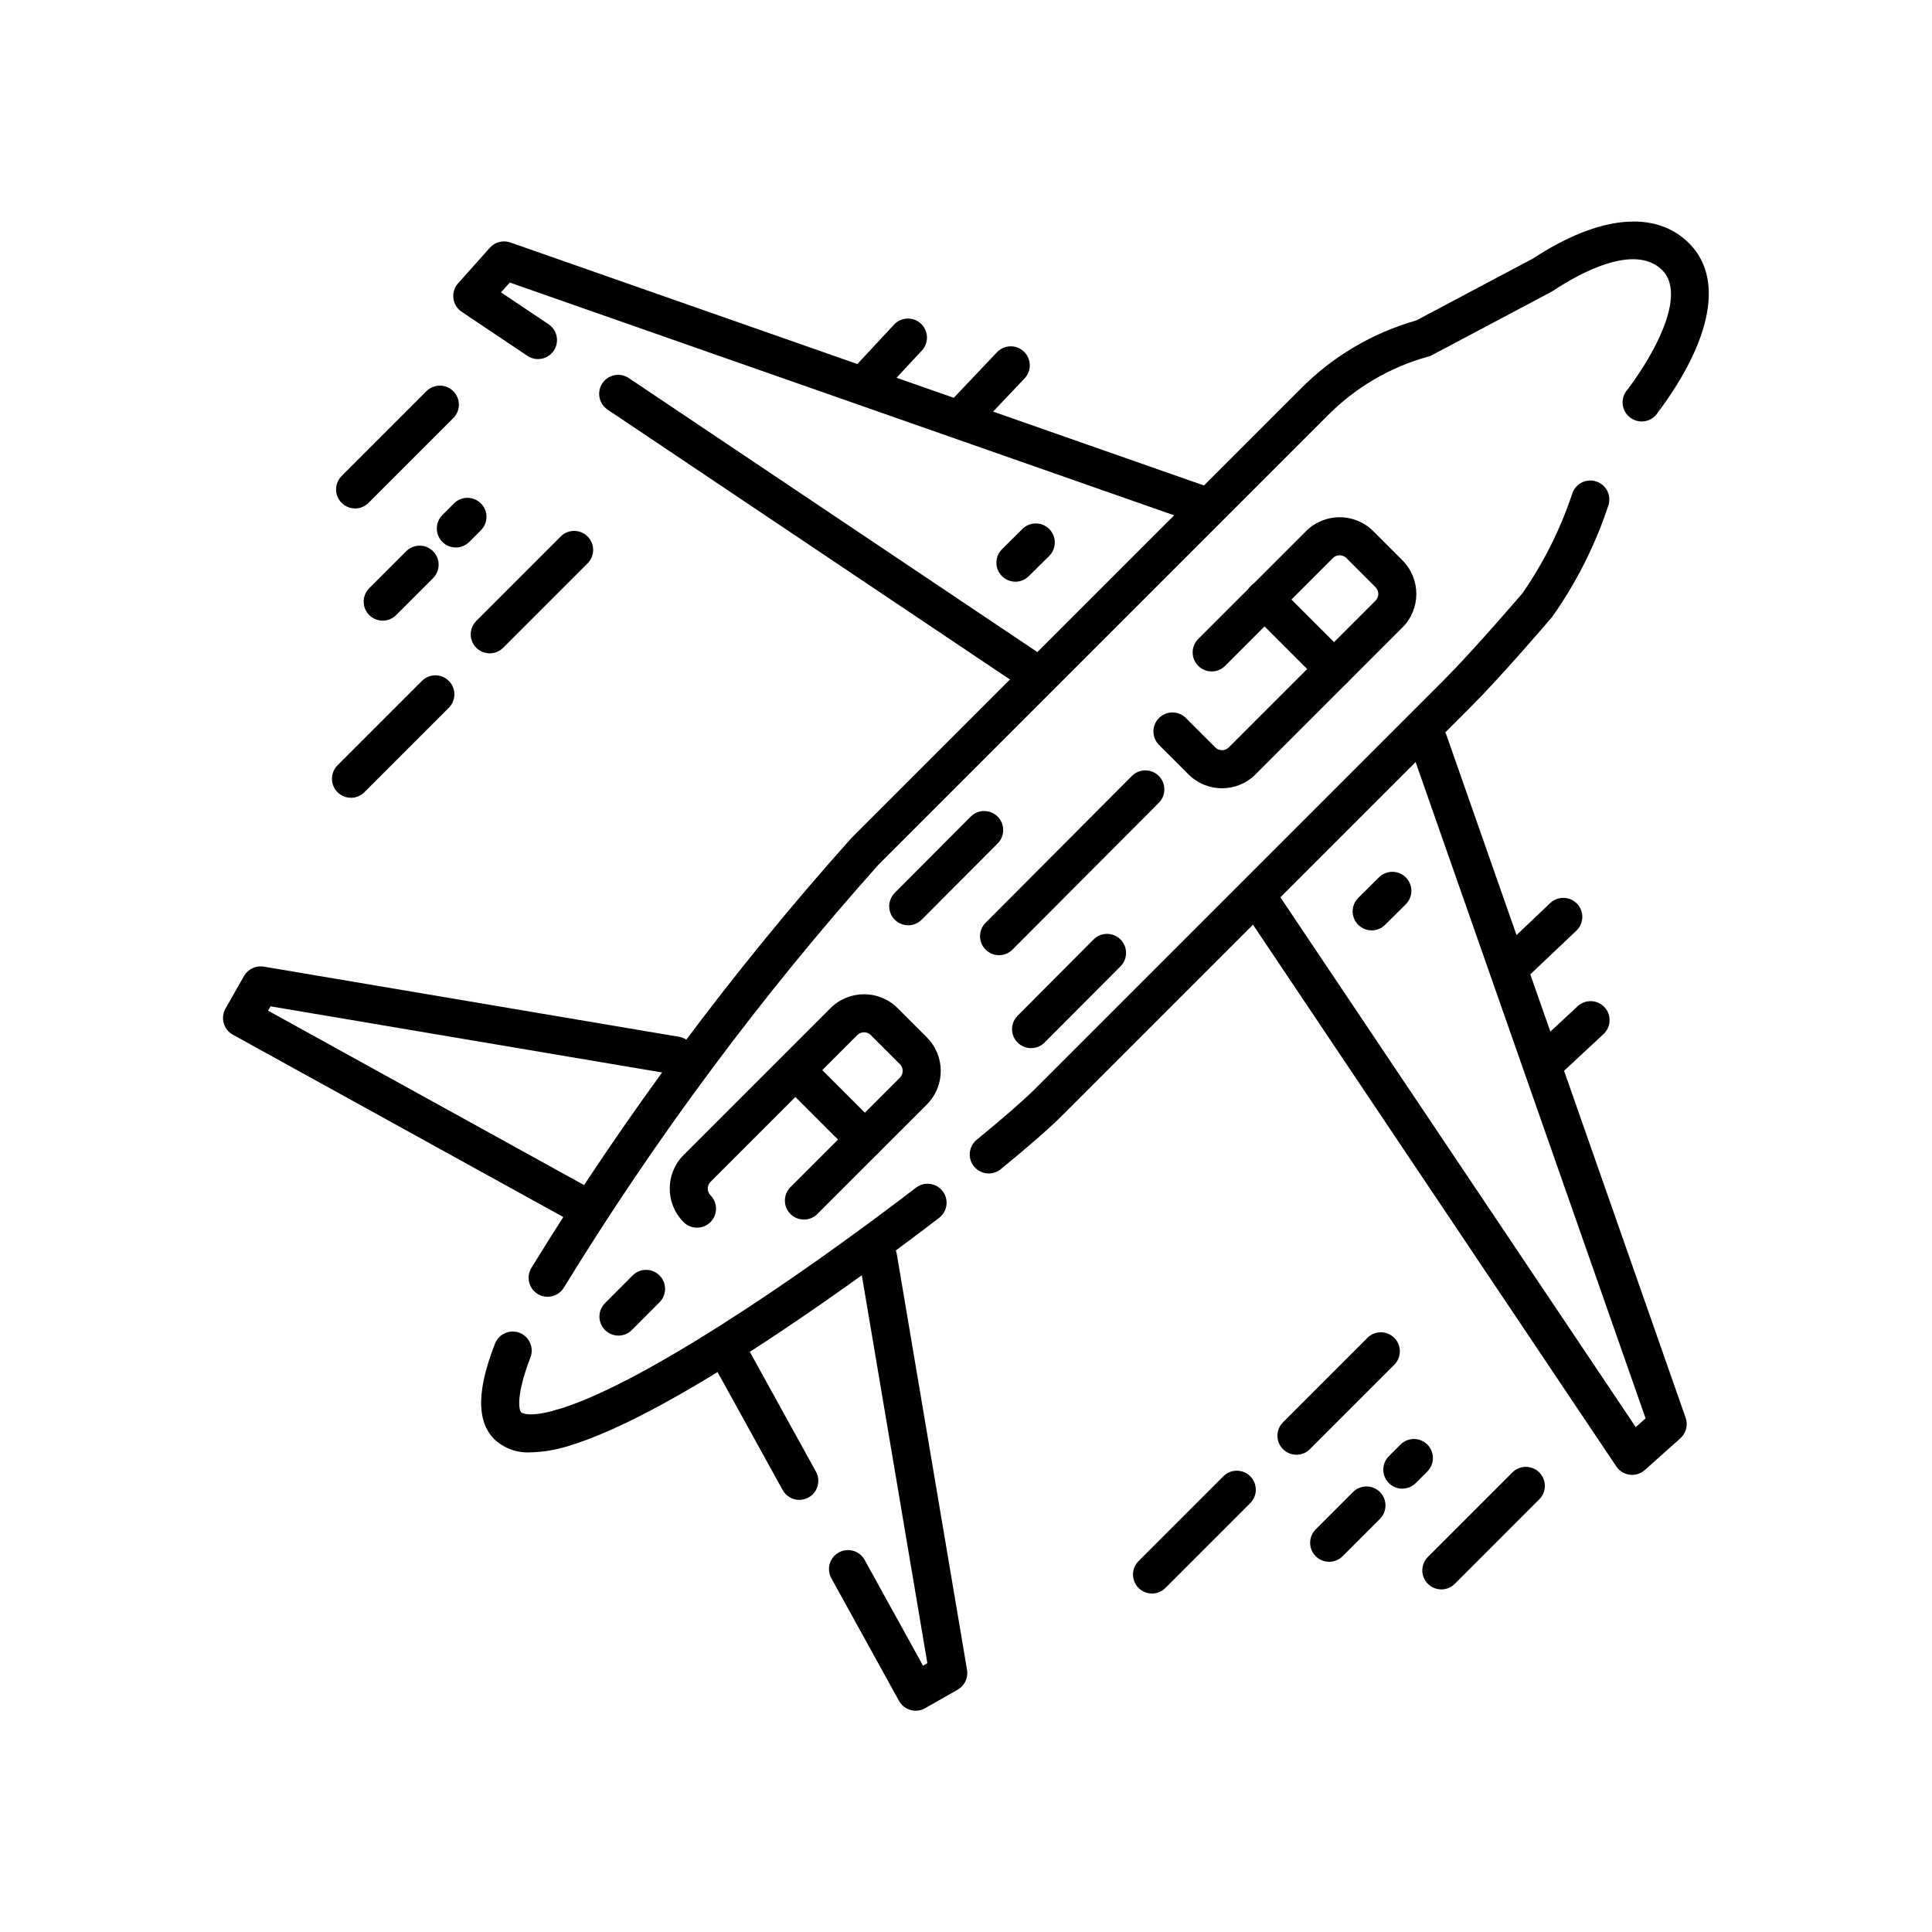
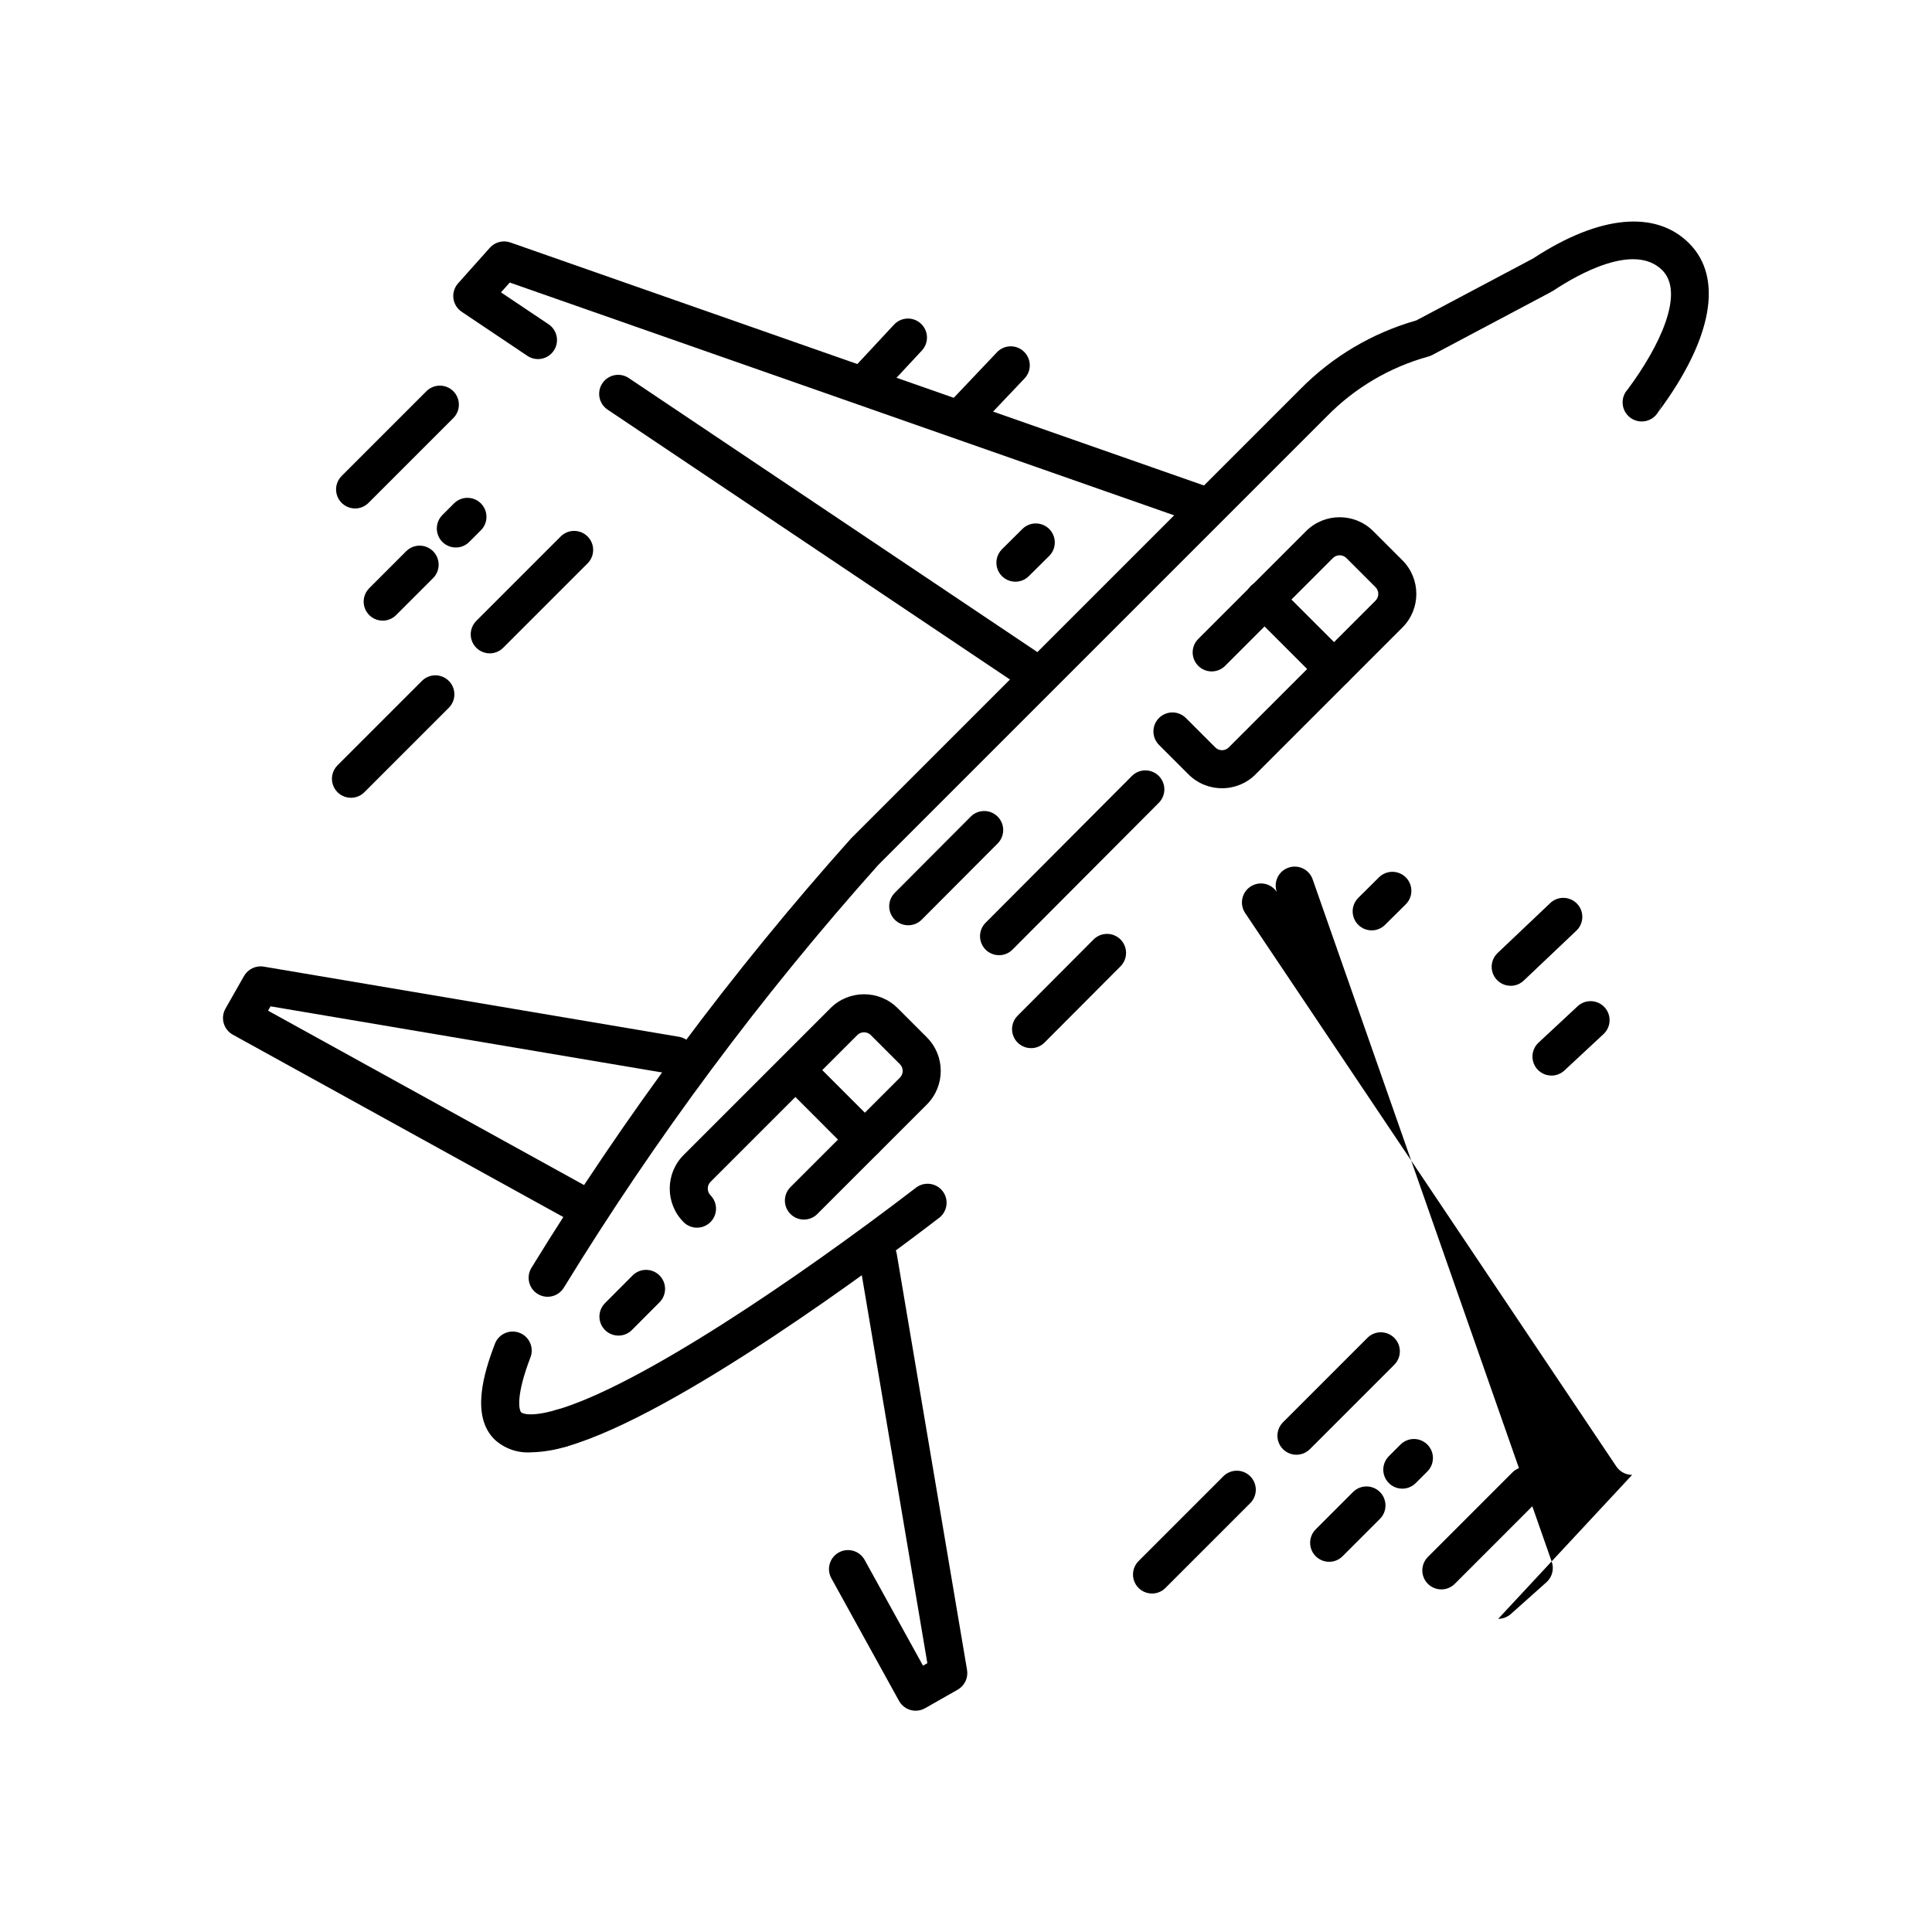
<svg xmlns="http://www.w3.org/2000/svg" fill="#000000" width="800px" height="800px" version="1.1" viewBox="144 144 512 512">
  <g>
    <path d="m461.28 282.41c-0.57 0-1.133-0.098-1.668-0.285l-180.52-63.246-2.324 2.602 12.609 8.457h0.004c2.309 1.551 2.926 4.68 1.375 6.992-1.551 2.309-4.68 2.926-6.992 1.375l-17.414-11.68c-1.211-0.812-2.008-2.106-2.191-3.551-0.184-1.449 0.27-2.902 1.242-3.988l8.418-9.43c1.359-1.52 3.5-2.07 5.426-1.402l183.7 64.363c2.32 0.809 3.723 3.176 3.309 5.602-0.414 2.422-2.516 4.195-4.973 4.191z" />
    <path d="m415.81 325.84c-0.996 0-1.973-0.297-2.801-0.852l-107.99-72.43c-2.312-1.551-2.93-4.68-1.379-6.992 1.551-2.309 4.68-2.926 6.992-1.375l108 72.426h-0.004c1.844 1.234 2.66 3.531 2.016 5.656-0.648 2.121-2.609 3.57-4.828 3.566z" />
    <path d="m299.23 469.1c-0.852 0-1.688-0.219-2.43-0.629l-91.102-50.273c-1.18-0.652-2.047-1.75-2.414-3.047-0.363-1.297-0.195-2.688 0.469-3.856l4.922-8.652c1.055-1.836 3.133-2.824 5.219-2.477l110.14 18.609h0.004c2.688 0.516 4.477 3.086 4.019 5.785-0.457 2.703-2.988 4.543-5.699 4.148l-106.66-18.02-0.656 1.152 86.633 47.812v-0.004c2.016 1.113 3.019 3.445 2.445 5.672-0.574 2.227-2.586 3.781-4.883 3.777z" />
    <path d="m386.66 597.36c-1.836 0-3.523-1-4.41-2.606l-17.914-32.461c-0.66-1.168-0.824-2.555-0.453-3.848 0.367-1.293 1.234-2.383 2.41-3.031 1.176-0.648 2.562-0.801 3.852-0.426 1.289 0.379 2.375 1.258 3.012 2.438l15.449 27.992 1.152-0.656-18.02-106.67c-0.25-1.328 0.043-2.703 0.816-3.812 0.773-1.109 1.961-1.863 3.293-2.09 1.336-0.223 2.703 0.098 3.801 0.891 1.094 0.797 1.824 1.996 2.023 3.336l18.609 110.14h-0.004c0.355 2.086-0.633 4.172-2.473 5.219l-8.652 4.922c-0.758 0.434-1.617 0.66-2.492 0.66z" />
-     <path d="m355.83 541.48c-1.836 0.004-3.527-0.992-4.414-2.602l-19.441-35.223c-1.344-2.438-0.461-5.504 1.977-6.848s5.5-0.461 6.848 1.977l19.438 35.227v-0.004c0.863 1.562 0.836 3.461-0.07 4.996s-2.555 2.477-4.336 2.477z" />
    <path d="m374.97 248.86c-2.004 0-3.816-1.188-4.617-3.023-0.801-1.84-0.434-3.977 0.93-5.445l9.59-10.305c0.906-1.004 2.176-1.602 3.523-1.664 1.352-0.059 2.668 0.426 3.656 1.348 0.988 0.918 1.566 2.199 1.605 3.547 0.035 1.352-0.473 2.66-1.406 3.633l-9.59 10.305h-0.004c-0.949 1.027-2.289 1.609-3.688 1.605z" />
    <path d="m398.76 259.67c-2.016 0-3.832-1.199-4.629-3.047-0.793-1.852-0.414-3.996 0.973-5.457l13.156-13.871c1.922-1.965 5.07-2.027 7.07-0.133 1.996 1.895 2.106 5.039 0.242 7.066l-13.156 13.871c-0.953 1.004-2.273 1.574-3.656 1.57z" />
-     <path d="m576.53 534.86c-1.68 0-3.25-0.836-4.188-2.234l-98.359-146.66v0.004c-1.551-2.312-0.934-5.441 1.379-6.992 2.309-1.551 5.441-0.934 6.992 1.379l95.141 141.85 2.602-2.324-62.254-177.67c-0.922-2.625 0.465-5.5 3.09-6.418 2.625-0.922 5.5 0.461 6.422 3.09l63.363 180.85c0.676 1.922 0.121 4.066-1.398 5.422l-9.434 8.422c-0.926 0.824-2.117 1.277-3.356 1.281z" />
+     <path d="m576.53 534.86c-1.68 0-3.25-0.836-4.188-2.234l-98.359-146.66v0.004c-1.551-2.312-0.934-5.441 1.379-6.992 2.309-1.551 5.441-0.934 6.992 1.379c-0.922-2.625 0.465-5.5 3.09-6.418 2.625-0.922 5.5 0.461 6.422 3.09l63.363 180.85c0.676 1.922 0.121 4.066-1.398 5.422l-9.434 8.422c-0.926 0.824-2.117 1.277-3.356 1.281z" />
    <path d="m555.15 429.04c-2.07 0-3.93-1.266-4.688-3.195-0.758-1.926-0.258-4.121 1.258-5.531l10.305-9.59c0.973-0.938 2.281-1.445 3.633-1.406 1.352 0.035 2.629 0.613 3.551 1.602 0.918 0.988 1.402 2.309 1.344 3.656-0.059 1.352-0.66 2.617-1.664 3.523l-10.305 9.59c-0.93 0.871-2.16 1.355-3.434 1.352z" />
    <path d="m544.34 405.25c-2.062 0-3.914-1.258-4.68-3.172-0.762-1.914-0.281-4.102 1.215-5.519l13.871-13.156c0.961-0.957 2.269-1.484 3.625-1.461 1.355 0.02 2.644 0.586 3.578 1.57 0.934 0.984 1.43 2.305 1.379 3.656-0.055 1.355-0.648 2.633-1.652 3.543l-13.871 13.156c-0.934 0.891-2.176 1.387-3.465 1.383z" />
    <path d="m284.61 528.89c-3.543 0.207-7.019-1.051-9.609-3.477-6.191-6.195-2.871-17.41 0.164-25.305v-0.004c1-2.598 3.914-3.894 6.512-2.894 2.598 1 3.894 3.914 2.898 6.512-3.879 10.078-3.082 13.93-2.445 14.566 0.012 0.016 1.656 1.543 9.293-0.652 2.672-0.77 5.465 0.773 6.234 3.445 0.77 2.676-0.773 5.469-3.445 6.238-3.113 0.965-6.344 1.492-9.602 1.57z" />
    <path d="m289.12 487.66c-1.801 0-3.465-0.965-4.363-2.527-0.895-1.562-0.891-3.484 0.016-5.043 24.801-40.445 53.184-78.582 84.812-113.95l118.96-118.96c8.508-8.652 19.117-14.949 30.793-18.266l30.93-16.406 0.02-0.012c17.531-11.5 32.48-12.898 41.352-4.012 9.141 9.141 6.152 25.441-8.203 44.73h0.004c0.695-1.105 0.898-2.453 0.559-3.711 0.395 1.695-0.117 3.481-1.352 4.711-1.949 1.945-5.102 1.977-7.086 0.066s-2.078-5.062-0.207-7.082c8.406-11.293 15.227-25.523 9.16-31.59-7.426-7.418-22.465 1.199-28.59 5.238-0.301 0.203-0.617 0.383-0.941 0.543l0.012 0.016-31.434 16.676h-0.004c-0.34 0.184-0.703 0.324-1.074 0.422-10.176 2.809-19.426 8.262-26.816 15.801l-118.96 118.96c-31.023 34.742-58.879 72.188-83.227 111.89-0.902 1.551-2.562 2.504-4.359 2.504z" />
-     <path d="m406.03 454.98c-2.133 0.004-4.031-1.336-4.75-3.344-0.715-2.004-0.09-4.246 1.559-5.594 6.965-5.688 12.461-10.484 15.484-13.504l108.3-108.3c7.859-7.859 20.629-22.766 20.816-22.992 5.602-8.07 10.027-16.895 13.152-26.207 0.355-1.289 1.207-2.383 2.367-3.043 1.16-0.66 2.539-0.836 3.828-0.48 2.68 0.734 4.258 3.508 3.523 6.191-3.469 10.605-8.504 20.629-14.941 29.742-0.805 0.969-13.465 15.758-21.621 23.91l-108.3 108.3c-3.301 3.301-8.914 8.207-16.234 14.184-0.898 0.738-2.023 1.141-3.184 1.137z" />
    <path d="m292.81 527.52c-2.512 0.004-4.644-1.844-4.992-4.336-0.352-2.488 1.184-4.856 3.602-5.547 21.883-6.301 63.629-34.582 95.402-58.945 2.207-1.633 5.32-1.195 6.996 0.984 1.672 2.184 1.285 5.301-0.867 7.012-15.77 12.098-69.504 52.215-98.742 60.633-0.453 0.133-0.926 0.199-1.398 0.199z" />
    <path d="m408.75 397.14c-2.039 0-3.875-1.227-4.652-3.106-0.781-1.883-0.355-4.047 1.086-5.488l38.727-38.852h-0.004c0.938-0.969 2.227-1.523 3.578-1.535 1.348-0.012 2.644 0.516 3.602 1.469 0.953 0.953 1.488 2.25 1.48 3.602-0.008 1.348-0.559 2.637-1.527 3.578l-38.723 38.852c-0.945 0.949-2.231 1.484-3.566 1.48z" />
    <path d="m307.89 497.95c-2.039 0-3.875-1.227-4.656-3.109-0.781-1.879-0.352-4.047 1.086-5.488l7.32-7.344c1.965-1.973 5.156-1.977 7.129-0.012 1.969 1.965 1.977 5.152 0.012 7.125l-7.32 7.344v0.004c-0.945 0.945-2.231 1.48-3.57 1.48z" />
    <path d="m507.5 390.56c-2.039 0-3.879-1.234-4.656-3.121s-0.34-4.059 1.109-5.496l5.449-5.402c0.945-0.957 2.234-1.5 3.582-1.504 1.344 0 2.637 0.535 3.586 1.492 0.949 0.957 1.473 2.254 1.461 3.598-0.016 1.348-0.566 2.633-1.535 3.57l-5.449 5.398c-0.941 0.938-2.215 1.465-3.547 1.465z" />
    <path d="m413.09 298.16c-2.043-0.004-3.883-1.234-4.66-3.121-0.777-1.887-0.336-4.059 1.113-5.496l5.449-5.406c1.98-1.918 5.137-1.887 7.082 0.074 1.941 1.957 1.945 5.117 0.012 7.082l-5.449 5.406v-0.004c-0.941 0.938-2.219 1.465-3.547 1.465z" />
    <path d="m417.24 421.77c-2.035 0-3.875-1.227-4.656-3.106-0.781-1.883-0.352-4.047 1.086-5.488l20.137-20.203c1.965-1.973 5.156-1.977 7.129-0.012 1.969 1.961 1.977 5.152 0.012 7.125l-20.137 20.203c-0.945 0.949-2.231 1.48-3.57 1.48z" />
    <path d="m384.68 389.21c-2.035 0.004-3.871-1.223-4.652-3.106-0.781-1.879-0.352-4.047 1.086-5.488l20.137-20.203c1.965-1.973 5.156-1.977 7.125-0.012 1.973 1.965 1.977 5.156 0.016 7.125l-20.137 20.203h-0.004c-0.945 0.949-2.231 1.484-3.57 1.48z" />
    <path d="m467.85 352.89c-3.336 0.012-6.539-1.309-8.891-3.672l-7.758-7.758c-0.969-0.941-1.523-2.231-1.531-3.578-0.012-1.352 0.52-2.648 1.473-3.602 0.957-0.953 2.254-1.488 3.602-1.477 1.352 0.012 2.641 0.562 3.578 1.531l7.762 7.758c0.98 0.961 2.547 0.961 3.527 0l38.938-38.938c0.953-0.984 0.953-2.547-0.004-3.527l-7.758-7.758c-0.98-0.953-2.543-0.953-3.527 0l-28.648 28.648c-1.977 1.91-5.121 1.883-7.062-0.062-1.945-1.941-1.973-5.086-0.062-7.062l28.648-28.648c4.914-4.898 12.863-4.898 17.777 0l7.762 7.758c4.894 4.914 4.894 12.863 0 17.777l-38.938 38.938c-2.352 2.363-5.555 3.684-8.887 3.672z" />
    <path d="m328.72 469.35c-1.336 0-2.617-0.531-3.562-1.477-4.894-4.914-4.894-12.863 0-17.777l38.938-38.934v-0.004c4.914-4.894 12.863-4.894 17.777 0l7.762 7.758v0.004c4.898 4.91 4.898 12.859 0 17.773l-29.086 29.078 0.004 0.004c-1.977 1.914-5.125 1.891-7.07-0.055-1.949-1.945-1.973-5.094-0.055-7.07l29.082-29.078v-0.004c0.953-0.98 0.953-2.543-0.004-3.523l-7.758-7.758v-0.004c-0.98-0.953-2.543-0.953-3.527 0l-38.938 38.938c-0.957 0.98-0.957 2.547 0 3.527 1.441 1.441 1.871 3.609 1.094 5.488-0.781 1.883-2.617 3.113-4.652 3.113z" />
    <path d="m497.53 326.33c-1.336 0.004-2.617-0.527-3.562-1.477l-18.414-18.41h0.004c-0.969-0.938-1.52-2.227-1.531-3.574-0.012-1.352 0.52-2.648 1.477-3.602 0.953-0.957 2.25-1.488 3.602-1.477 1.348 0.012 2.637 0.562 3.578 1.531l18.414 18.41h-0.004c1.441 1.441 1.871 3.606 1.094 5.488-0.781 1.883-2.617 3.109-4.656 3.109z" />
    <path d="m373.2 451.04c-1.336 0.004-2.621-0.527-3.562-1.473l-18.41-18.414c-1.883-1.98-1.844-5.102 0.09-7.031 1.934-1.934 5.051-1.973 7.031-0.09l18.41 18.414h0.004c1.438 1.438 1.871 3.606 1.09 5.488-0.781 1.883-2.617 3.109-4.652 3.109z" />
    <path d="m237 355.42c-2.035 0-3.871-1.23-4.652-3.109-0.781-1.883-0.348-4.051 1.094-5.492l22.418-22.418c1.973-1.926 5.129-1.906 7.078 0.043 1.949 1.949 1.973 5.106 0.047 7.078l-22.422 22.422c-0.941 0.945-2.223 1.477-3.562 1.477zm36.777-38.277h0.004c-2.039 0-3.875-1.227-4.656-3.109-0.777-1.883-0.348-4.047 1.094-5.488l22.418-22.418v-0.004c1.973-1.926 5.129-1.902 7.078 0.047 1.953 1.949 1.973 5.106 0.047 7.078l-22.418 22.418h-0.004c-0.941 0.949-2.223 1.48-3.562 1.477zm-28.371-8.664h0.004c-2.039 0-3.875-1.227-4.656-3.109-0.781-1.883-0.348-4.051 1.094-5.492l9.852-9.852c1.977-1.918 5.121-1.895 7.07 0.055 1.945 1.945 1.969 5.094 0.055 7.07l-9.852 9.852h-0.004c-0.941 0.945-2.223 1.477-3.562 1.477zm19.387-19.387c-2.039 0-3.875-1.227-4.652-3.109-0.781-1.883-0.352-4.047 1.09-5.488l3.035-3.035c0.938-0.969 2.227-1.52 3.578-1.531 1.348-0.008 2.644 0.523 3.598 1.477 0.957 0.957 1.488 2.254 1.477 3.602-0.012 1.348-0.562 2.637-1.531 3.578l-3.031 3.031c-0.945 0.949-2.227 1.48-3.562 1.477zm-26.699-10.348v0.004c-2.035-0.004-3.875-1.23-4.652-3.113-0.781-1.883-0.348-4.047 1.09-5.488l22.418-22.418h0.004c0.938-0.969 2.227-1.523 3.578-1.531 1.348-0.012 2.644 0.52 3.598 1.473 0.957 0.957 1.488 2.254 1.477 3.602-0.008 1.352-0.559 2.641-1.527 3.578l-22.422 22.422c-0.945 0.945-2.227 1.477-3.562 1.473z" />
    <path d="m449.29 566.3c-2.039 0-3.875-1.227-4.656-3.109-0.777-1.883-0.348-4.047 1.094-5.488l22.418-22.418v-0.004c0.941-0.969 2.231-1.52 3.578-1.527 1.352-0.012 2.648 0.52 3.602 1.473 0.953 0.957 1.484 2.254 1.477 3.602-0.012 1.352-0.562 2.641-1.531 3.578l-22.418 22.418v0.004c-0.945 0.945-2.227 1.477-3.562 1.473zm76.672-1.094v0.004c-2.039 0-3.875-1.227-4.656-3.109-0.781-1.883-0.348-4.051 1.094-5.492l22.418-22.418c1.973-1.953 5.148-1.945 7.109 0.016 1.961 1.961 1.969 5.141 0.016 7.109l-22.418 22.422c-0.945 0.945-2.227 1.477-3.562 1.473zm-29.73-7.312c-2.039 0-3.875-1.227-4.652-3.109-0.781-1.883-0.352-4.047 1.09-5.488l9.852-9.852c0.941-0.965 2.227-1.516 3.574-1.523s2.644 0.523 3.598 1.477c0.949 0.953 1.48 2.246 1.473 3.594-0.008 1.348-0.555 2.637-1.52 3.574l-9.852 9.852v0.004c-0.945 0.945-2.227 1.477-3.562 1.473zm19.383-19.383c-2.035 0-3.871-1.227-4.652-3.109-0.781-1.883-0.348-4.051 1.094-5.492l3.031-3.031c0.941-0.969 2.227-1.52 3.578-1.531 1.348-0.008 2.644 0.523 3.602 1.477 0.953 0.953 1.484 2.25 1.473 3.602-0.008 1.348-0.559 2.637-1.527 3.578l-3.031 3.035-0.004-0.004c-0.941 0.945-2.223 1.477-3.562 1.477zm-28.051-8.988c-2.039 0-3.875-1.227-4.656-3.109-0.777-1.883-0.348-4.051 1.094-5.492l22.418-22.418c1.977-1.926 5.129-1.906 7.078 0.043 1.953 1.953 1.973 5.106 0.047 7.082l-22.418 22.418c-0.945 0.945-2.227 1.477-3.562 1.477z" />
  </g>
</svg>